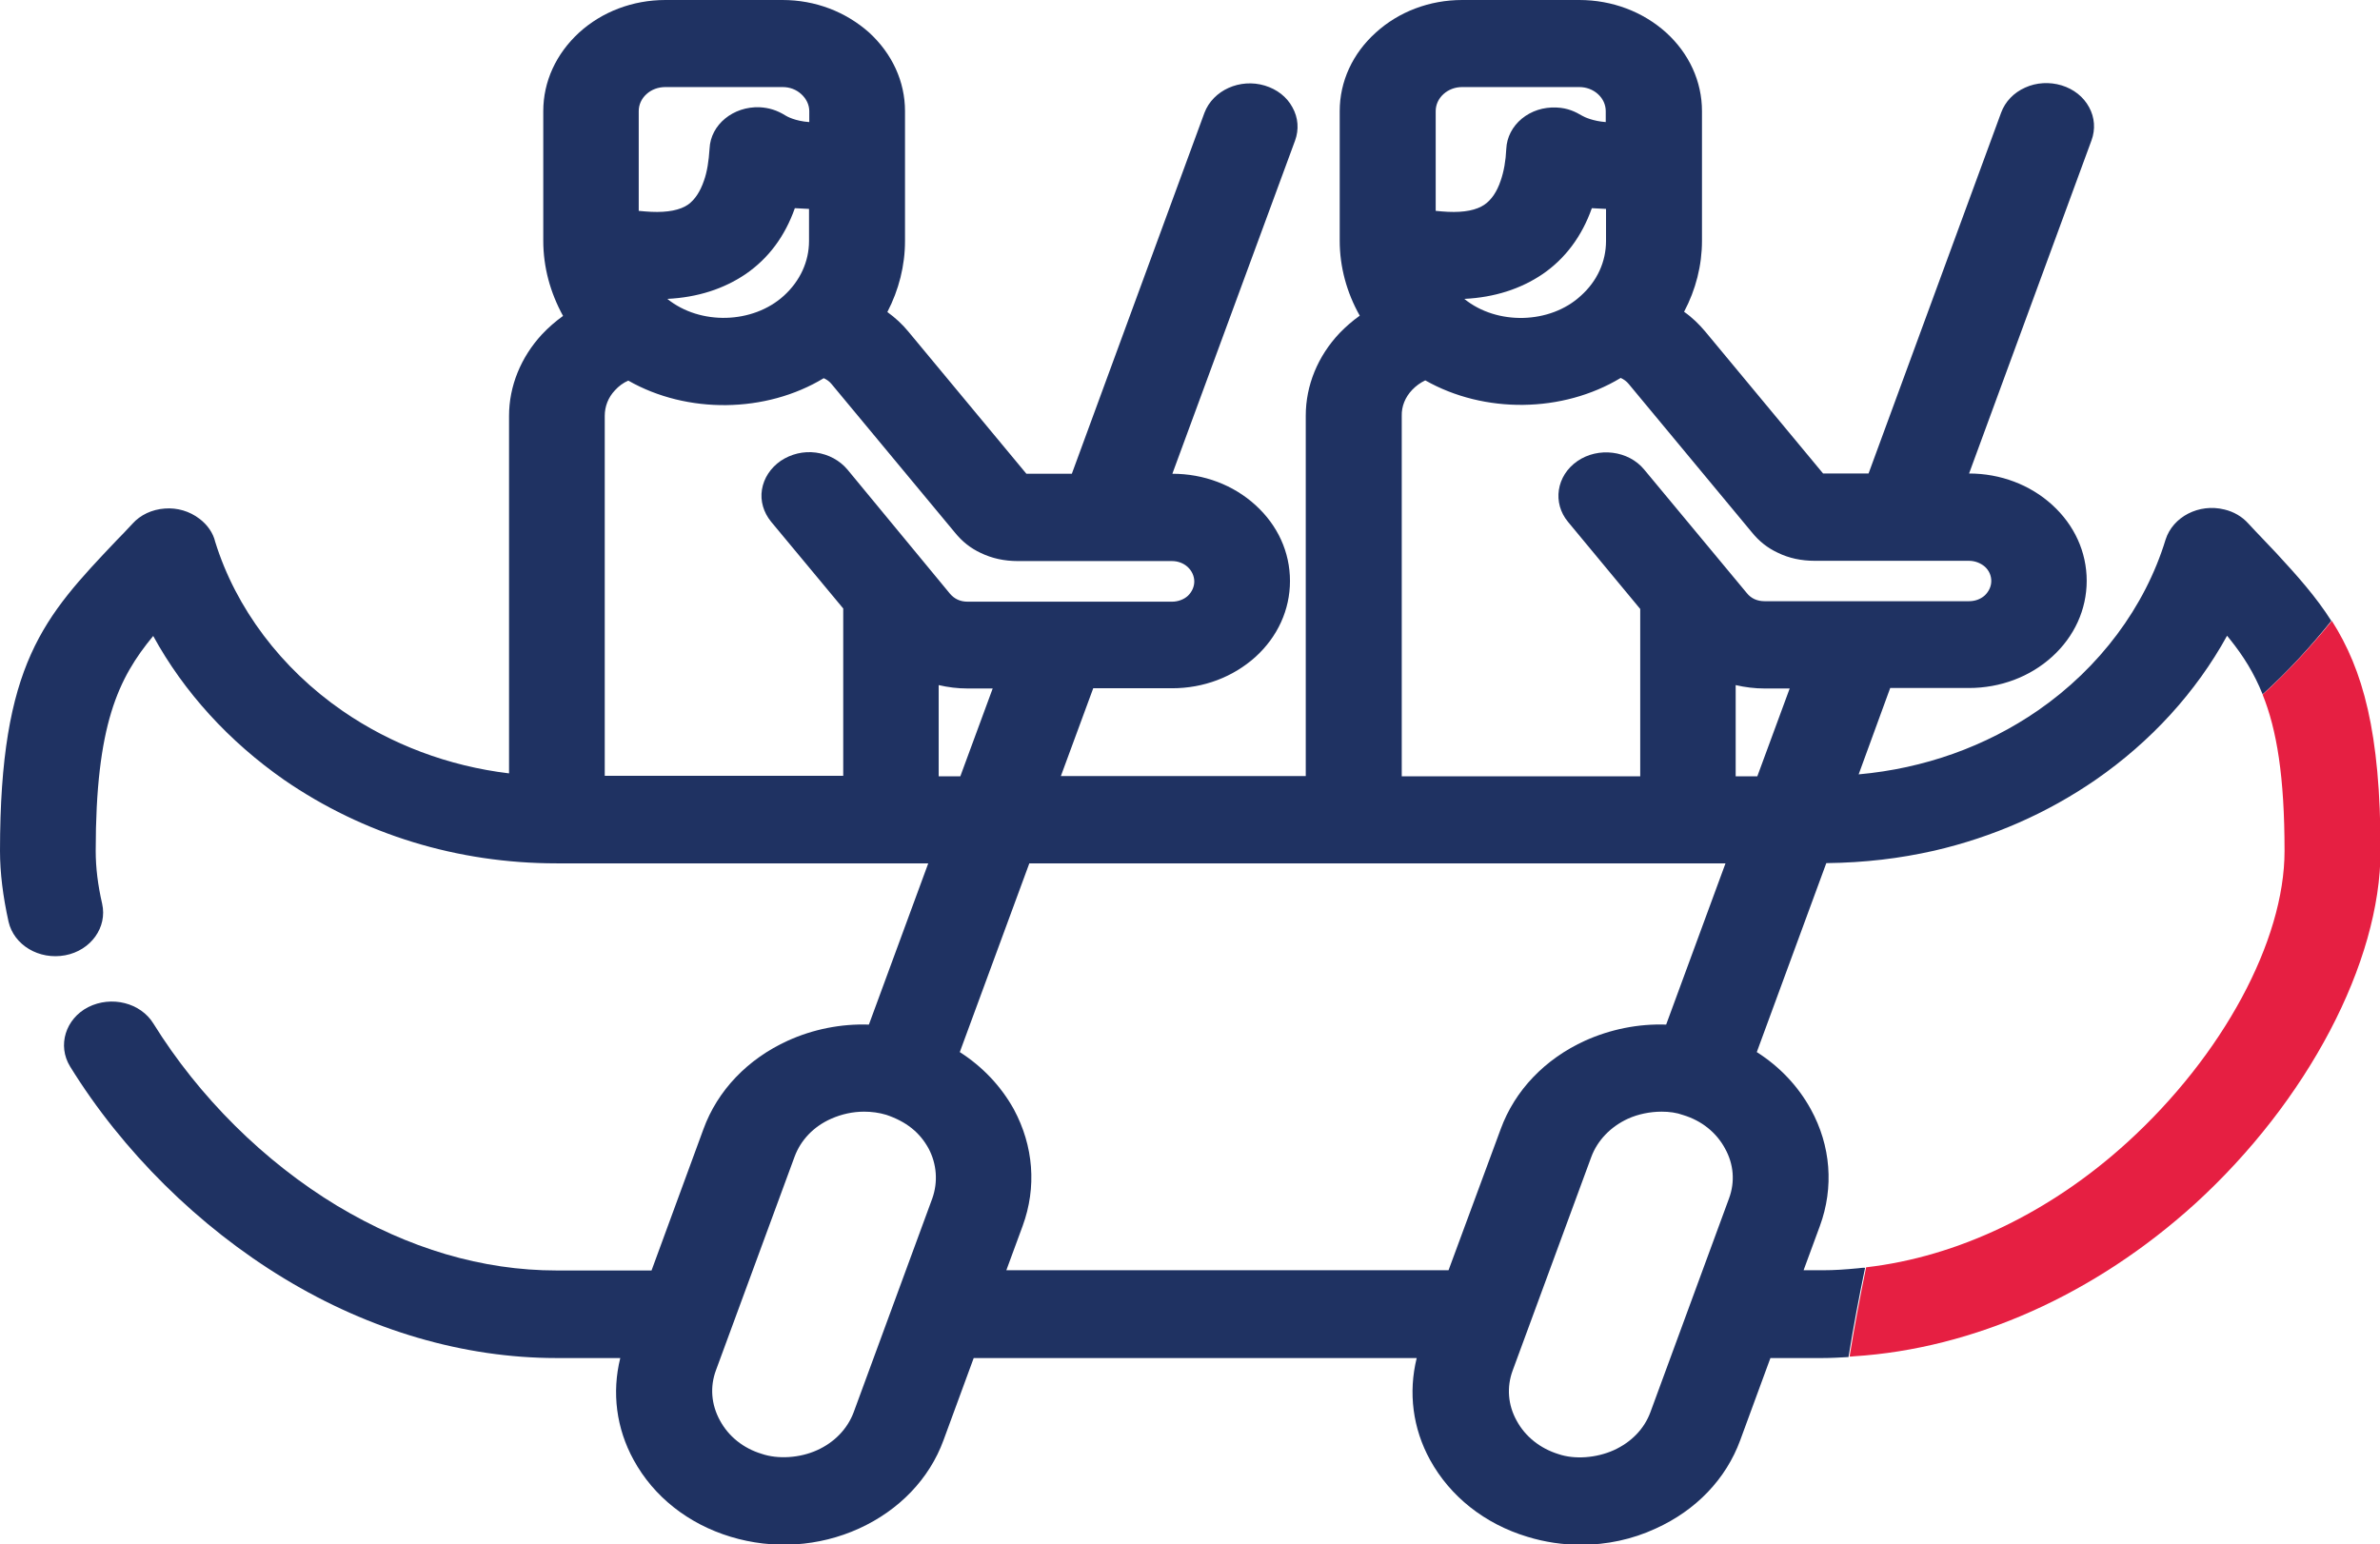
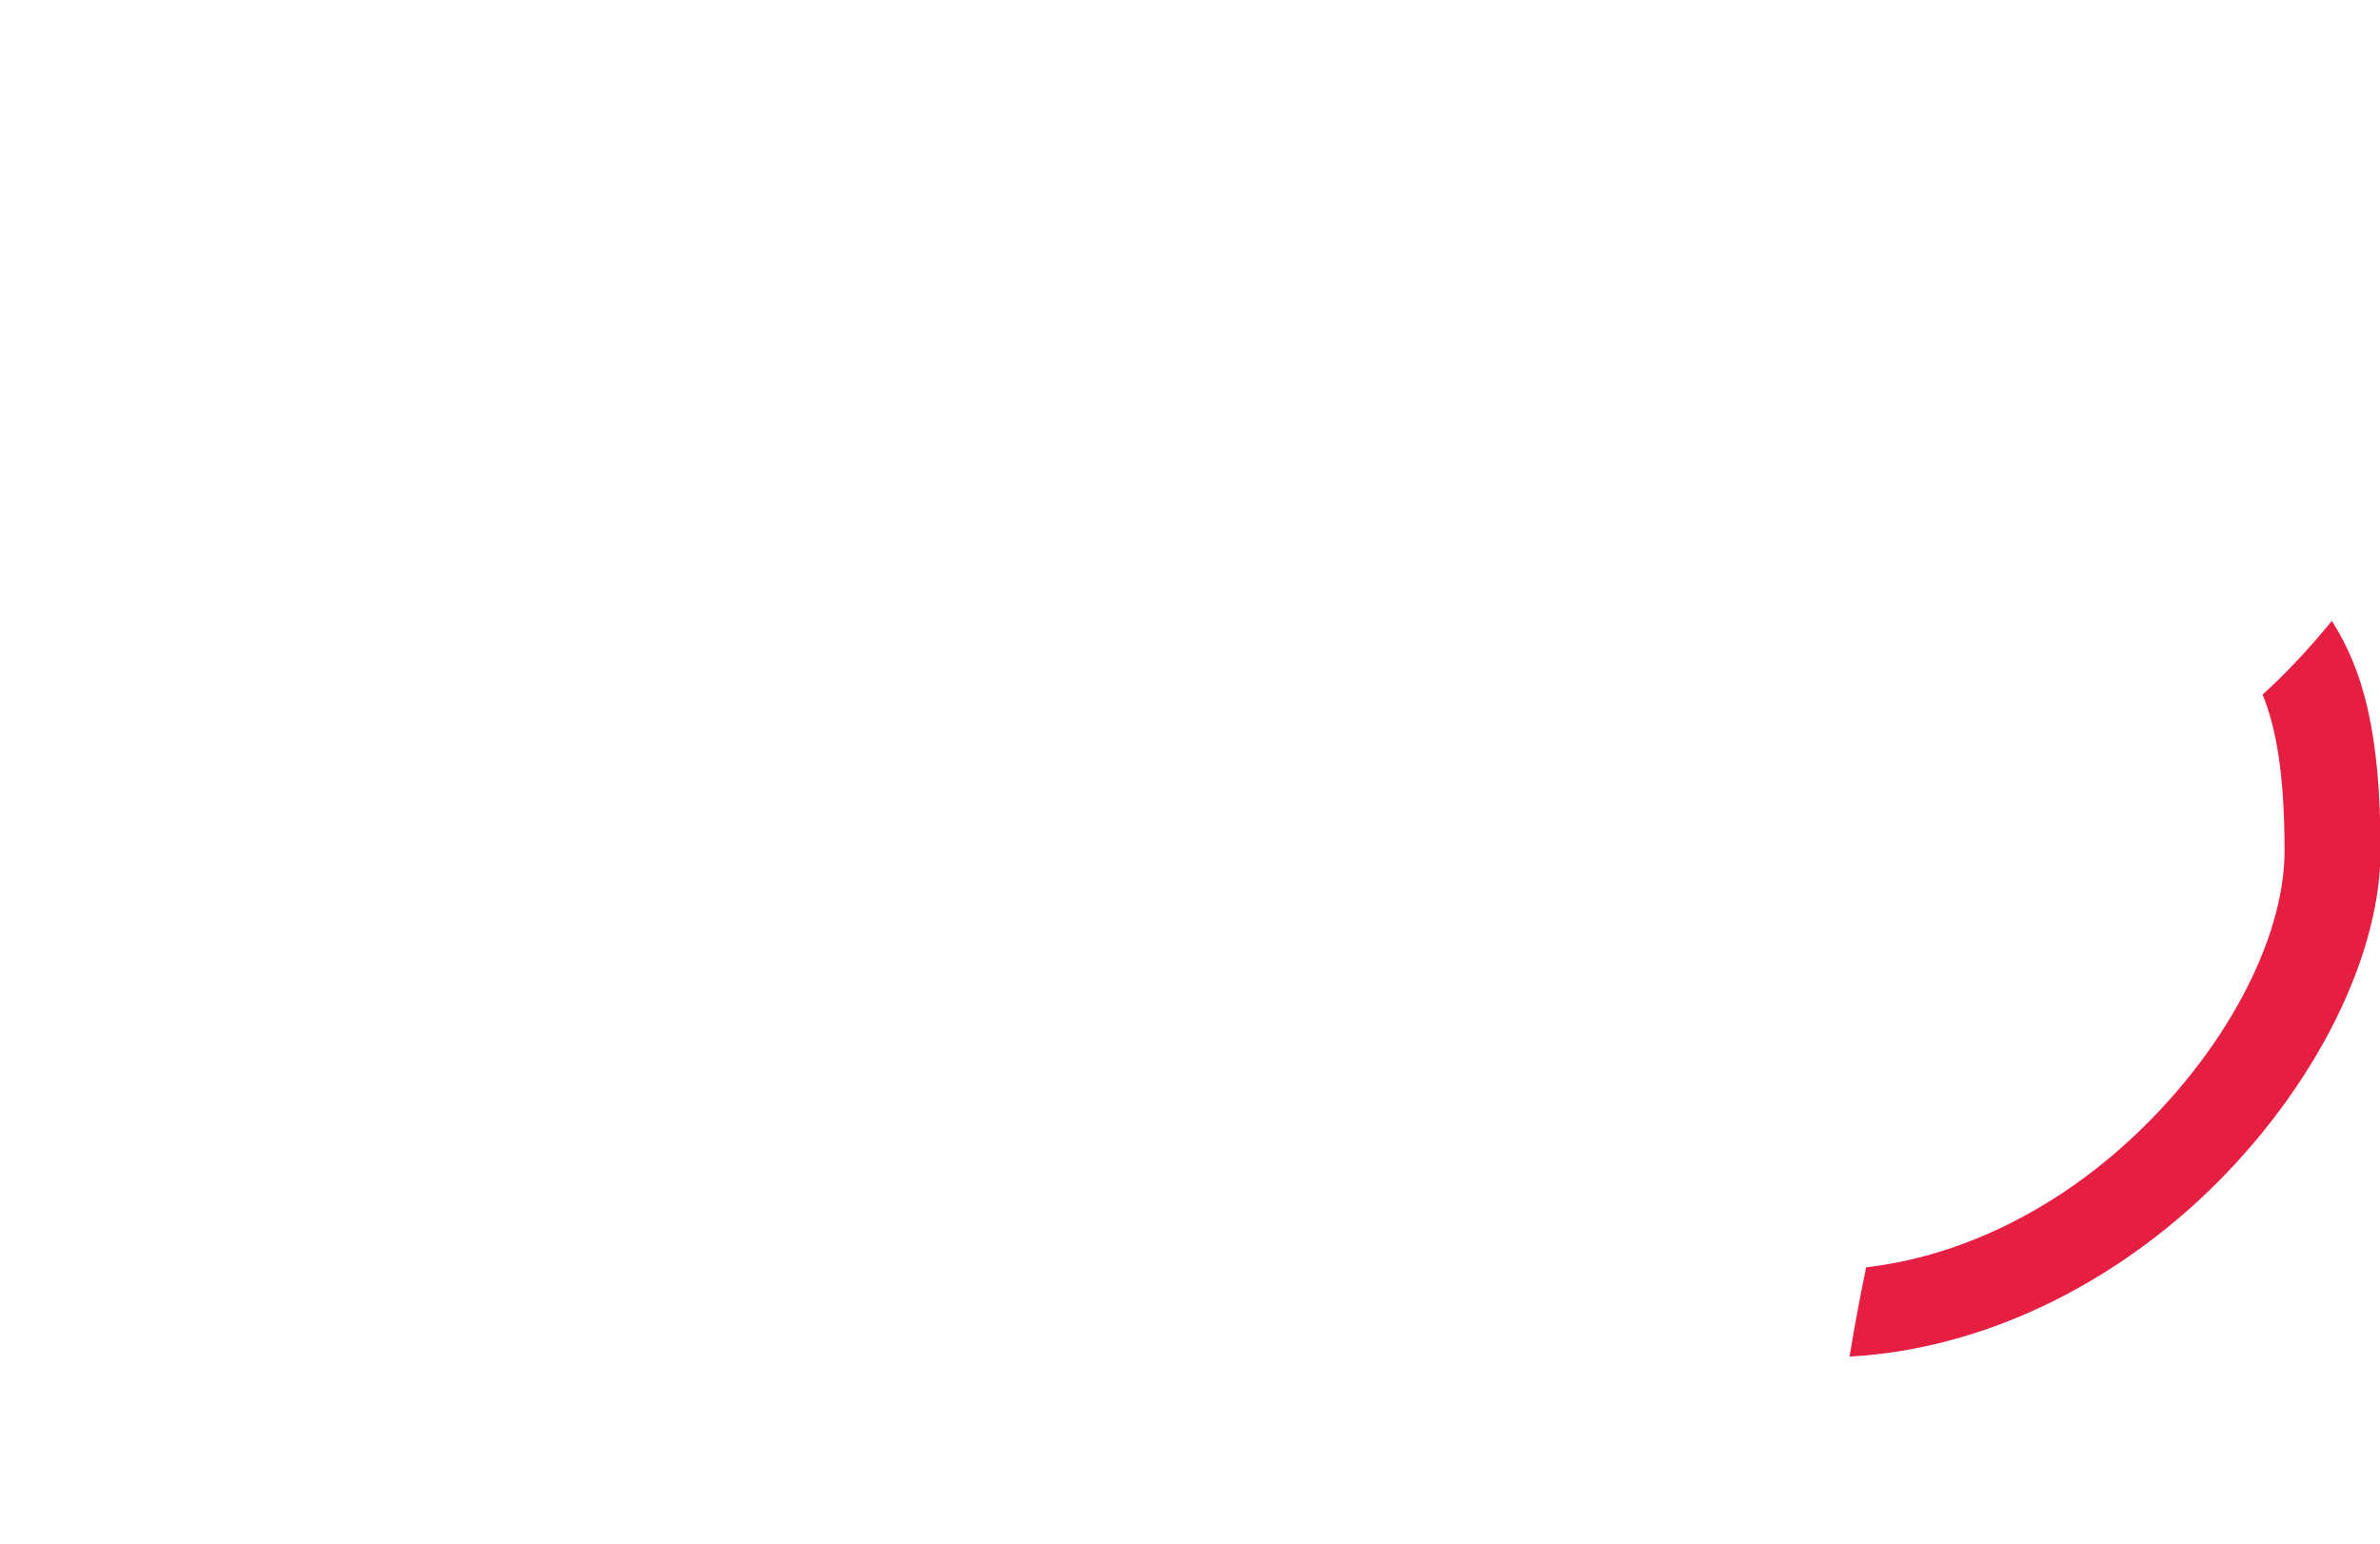
<svg xmlns="http://www.w3.org/2000/svg" width="94" height="61" viewBox="0 0 94 61" fill="none">
  <g clip-path="url(#clip0)">
-     <path d="M73.377 50.097C72.871 50.145 72.448 50.174 72.015 50.174H71.234L71.878 48.425C72.438 46.898 72.311 45.255 71.519 43.814C71.023 42.911 70.294 42.133 69.386 41.557L72.131 34.093C73.662 34.074 75.025 33.91 76.387 33.603C78.71 33.065 80.853 32.123 82.775 30.798C84.951 29.29 86.735 27.34 87.96 25.111C88.002 25.159 88.034 25.207 88.076 25.255C88.594 25.899 89.026 26.581 89.364 27.426C90.378 26.513 91.265 25.534 92.078 24.525C91.476 23.574 90.737 22.748 89.903 21.845L89.301 21.211C89.164 21.067 89.005 20.903 88.794 20.673C88.551 20.404 88.224 20.212 87.854 20.125C86.851 19.875 85.816 20.413 85.531 21.316C84.718 23.977 82.923 26.379 80.495 28.06C78.425 29.491 75.986 30.356 73.409 30.587L74.655 27.176H77.76C79.006 27.176 80.178 26.734 81.054 25.937C81.931 25.14 82.416 24.073 82.416 22.94C82.416 21.806 81.931 20.74 81.054 19.943C80.178 19.145 79.006 18.703 77.77 18.703L82.606 5.543C82.765 5.111 82.733 4.64 82.511 4.236C82.29 3.823 81.899 3.516 81.424 3.372C80.949 3.228 80.431 3.257 79.988 3.458C79.534 3.66 79.196 4.015 79.037 4.448L73.8 18.703H72.005L67.348 13.093C67.105 12.805 66.831 12.536 66.514 12.315C66.978 11.441 67.221 10.48 67.221 9.51V4.39C67.221 3.218 66.714 2.113 65.806 1.287C64.888 0.461 63.673 0 62.374 0H57.749C56.461 0 55.247 0.461 54.339 1.287C53.42 2.113 52.913 3.218 52.913 4.39V9.51C52.913 10.538 53.188 11.556 53.705 12.469C53.42 12.671 53.156 12.901 52.913 13.151C52.047 14.064 51.572 15.226 51.572 16.417V30.654H41.9L43.178 27.186H46.292C47.538 27.186 48.7 26.744 49.587 25.947C50.464 25.149 50.949 24.083 50.949 22.949C50.949 21.806 50.464 20.75 49.587 19.952C48.711 19.155 47.549 18.713 46.303 18.713L51.15 5.552C51.308 5.12 51.277 4.649 51.044 4.236C50.822 3.823 50.432 3.526 49.957 3.381C48.975 3.084 47.908 3.564 47.57 4.457L42.333 18.713H40.538L35.881 13.103C35.638 12.805 35.353 12.546 35.047 12.325C35.501 11.451 35.744 10.49 35.744 9.52V4.39C35.744 3.218 35.237 2.123 34.329 1.287C33.4 0.461 32.196 0 30.907 0H26.282C24.994 0 23.78 0.461 22.872 1.287C21.964 2.123 21.457 3.218 21.457 4.39V9.51C21.457 10.548 21.731 11.556 22.238 12.479C21.932 12.7 21.657 12.94 21.404 13.209C20.57 14.112 20.105 15.255 20.105 16.427V30.548C17.708 30.26 15.448 29.405 13.527 28.079C11.108 26.408 9.313 24.025 8.5 21.403C8.416 21.047 8.194 20.73 7.877 20.49C7.487 20.192 7.001 20.048 6.505 20.087C5.998 20.125 5.544 20.337 5.227 20.692C4.963 20.98 4.783 21.163 4.604 21.345C1.732 24.371 0 26.206 0 33.612C0 34.467 0.116 35.409 0.338 36.408C0.549 37.33 1.542 37.926 2.576 37.733C3.59 37.541 4.245 36.629 4.034 35.697C3.865 34.957 3.78 34.275 3.78 33.612C3.78 28.636 4.667 26.792 6.051 25.12C7.265 27.34 9.049 29.29 11.225 30.807C14.35 32.959 18.067 34.102 21.985 34.102H36.662L34.318 40.471C33.22 40.433 32.111 40.654 31.119 41.105C29.535 41.826 28.341 43.065 27.782 44.602L25.733 50.183H21.985C19.049 50.183 16.135 49.319 13.315 47.628C10.422 45.88 7.856 43.324 6.061 40.433C5.554 39.607 4.403 39.319 3.485 39.78C2.587 40.241 2.26 41.297 2.767 42.124C4.836 45.476 7.846 48.454 11.225 50.5C14.614 52.556 18.331 53.642 21.974 53.642H24.498C24.16 55.006 24.34 56.418 25.026 57.667C25.818 59.117 27.18 60.193 28.859 60.702C30.538 61.211 32.343 61.096 33.927 60.376C35.511 59.655 36.705 58.416 37.264 56.889L38.457 53.642H55.954C55.617 55.006 55.796 56.418 56.482 57.667C57.274 59.108 58.636 60.193 60.326 60.702C61.012 60.913 61.73 61.019 62.438 61.019C63.452 61.019 64.465 60.808 65.394 60.376C66.989 59.655 68.172 58.416 68.731 56.889L69.924 53.642H71.973C72.322 53.642 72.659 53.622 73.008 53.603C73.198 52.431 73.42 51.25 73.663 50.078C73.589 50.068 73.483 50.087 73.377 50.097ZM56.704 4.39C56.704 4.14 56.81 3.9 57.01 3.718C57.211 3.535 57.475 3.439 57.749 3.439H62.374C62.649 3.439 62.913 3.535 63.114 3.718C63.314 3.9 63.42 4.14 63.42 4.39V4.822C62.924 4.784 62.586 4.63 62.491 4.573C62.227 4.419 61.931 4.265 61.466 4.246C60.949 4.227 60.484 4.38 60.104 4.688C59.735 4.995 59.513 5.418 59.492 5.879C59.471 6.35 59.397 6.772 59.27 7.137C59.122 7.579 58.901 7.896 58.636 8.079C58.32 8.3 57.834 8.396 57.19 8.367C57.032 8.357 56.873 8.348 56.704 8.329V4.39V4.39ZM63.431 8.252V9.52C63.431 10.336 63.082 11.105 62.438 11.681C61.224 12.805 59.122 12.853 57.834 11.806C59.027 11.748 60.062 11.412 60.928 10.826C61.825 10.211 62.48 9.328 62.871 8.223C63.05 8.233 63.24 8.242 63.431 8.252ZM55.775 15.399C55.923 15.245 56.092 15.12 56.292 15.024C58.626 16.35 61.72 16.311 64.011 14.928C64.138 14.986 64.243 15.063 64.328 15.168L69.185 21.019C69.481 21.384 69.808 21.643 70.22 21.835C70.653 22.047 71.139 22.152 71.688 22.152H77.77C78.002 22.152 78.224 22.239 78.393 22.383C78.562 22.536 78.647 22.738 78.647 22.949C78.647 23.161 78.552 23.363 78.393 23.516C78.224 23.67 78.002 23.747 77.77 23.747H69.692C69.407 23.747 69.164 23.641 68.995 23.43L64.941 18.55C64.317 17.791 63.124 17.647 62.301 18.213C61.466 18.79 61.308 19.866 61.931 20.615L64.782 24.054V30.663H55.363V16.427C55.352 16.052 55.5 15.687 55.775 15.399ZM25.227 4.39C25.227 4.14 25.332 3.9 25.533 3.718C25.733 3.535 25.997 3.439 26.282 3.439H30.907C31.192 3.439 31.446 3.535 31.647 3.718C31.847 3.9 31.963 4.14 31.963 4.39V4.822C31.404 4.784 31.066 4.592 31.024 4.563C30.686 4.352 30.369 4.256 29.999 4.236C28.965 4.198 28.067 4.918 28.025 5.869C27.993 6.359 27.93 6.782 27.803 7.137C27.655 7.57 27.444 7.887 27.18 8.079C26.863 8.3 26.367 8.396 25.723 8.367C25.564 8.357 25.395 8.348 25.227 8.329V4.39ZM31.953 8.252V9.52C31.953 10.327 31.604 11.095 30.96 11.681C29.735 12.796 27.655 12.853 26.356 11.806C27.549 11.748 28.584 11.412 29.45 10.826C30.358 10.202 31.003 9.328 31.393 8.223C31.583 8.233 31.763 8.242 31.953 8.252ZM33.473 18.55C33.167 18.185 32.724 17.945 32.227 17.877C31.731 17.81 31.235 17.935 30.834 18.204C30.432 18.483 30.168 18.886 30.094 19.337C30.02 19.789 30.158 20.241 30.453 20.605L33.304 24.035V30.644H23.885V16.427C23.885 16.052 24.023 15.697 24.287 15.418C24.434 15.255 24.614 15.12 24.815 15.034C27.138 16.36 30.253 16.321 32.534 14.938C32.66 14.995 32.766 15.072 32.85 15.178L37.708 21.028C38.003 21.393 38.331 21.653 38.742 21.845C39.186 22.056 39.661 22.162 40.21 22.162H46.292C46.525 22.162 46.747 22.248 46.905 22.392C47.074 22.546 47.169 22.757 47.169 22.969C47.169 23.18 47.074 23.382 46.916 23.535C46.757 23.68 46.525 23.766 46.292 23.766H38.215C37.929 23.766 37.697 23.66 37.518 23.449L33.473 18.55ZM36.821 47.34L33.716 55.784C33.473 56.437 32.956 56.975 32.27 57.282C31.594 57.59 30.728 57.647 30.084 57.426C29.355 57.206 28.774 56.735 28.436 56.11C28.088 55.476 28.035 54.775 28.278 54.122L31.383 45.688C31.625 45.034 32.132 44.496 32.829 44.189C33.241 44.007 33.685 43.91 34.128 43.91C34.424 43.91 34.719 43.949 35.005 44.035C35.797 44.304 36.324 44.727 36.673 45.361C37 45.976 37.053 46.687 36.821 47.34ZM37.074 30.663V27.061C37.444 27.147 37.824 27.195 38.215 27.195H39.207L37.929 30.663H37.074ZM57.211 50.174H39.746L40.39 48.425C40.95 46.898 40.823 45.265 40.041 43.814C39.535 42.902 38.806 42.133 37.908 41.557L40.654 34.102H68.15L65.806 40.471C64.708 40.433 63.61 40.654 62.607 41.105C61.023 41.826 59.83 43.065 59.27 44.602L57.211 50.174ZM68.288 47.34L65.183 55.784C64.941 56.437 64.434 56.965 63.737 57.282C63.05 57.59 62.195 57.657 61.551 57.436C60.833 57.215 60.242 56.744 59.904 56.12C59.555 55.496 59.502 54.785 59.745 54.132L62.85 45.697C63.093 45.044 63.61 44.506 64.296 44.189C64.698 44.007 65.173 43.91 65.627 43.91C65.933 43.91 66.218 43.949 66.482 44.045C67.211 44.266 67.791 44.736 68.129 45.361C68.478 45.985 68.531 46.687 68.288 47.34ZM68.552 30.663V27.061C68.921 27.147 69.312 27.195 69.692 27.195H70.685L69.407 30.663H68.552Z" fill="#1F3262" />
    <path d="M89.364 27.435C89.924 28.828 90.23 30.672 90.23 33.612C90.23 37.166 87.791 41.691 84.01 45.13C80.948 47.916 77.305 49.645 73.704 50.058C73.462 51.239 73.24 52.411 73.05 53.584C73.103 53.584 73.155 53.584 73.208 53.574C77.949 53.276 82.743 51.134 86.693 47.551C91.138 43.497 94.021 38.021 94.021 33.602C94.021 28.905 93.324 26.455 92.099 24.524C91.265 25.543 90.378 26.513 89.364 27.435Z" fill="#E61F42" />
  </g>
  <defs>
    <clipPath id="clip0">
      <rect width="94" height="61" fill="white" />
    </clipPath>
  </defs>
</svg>